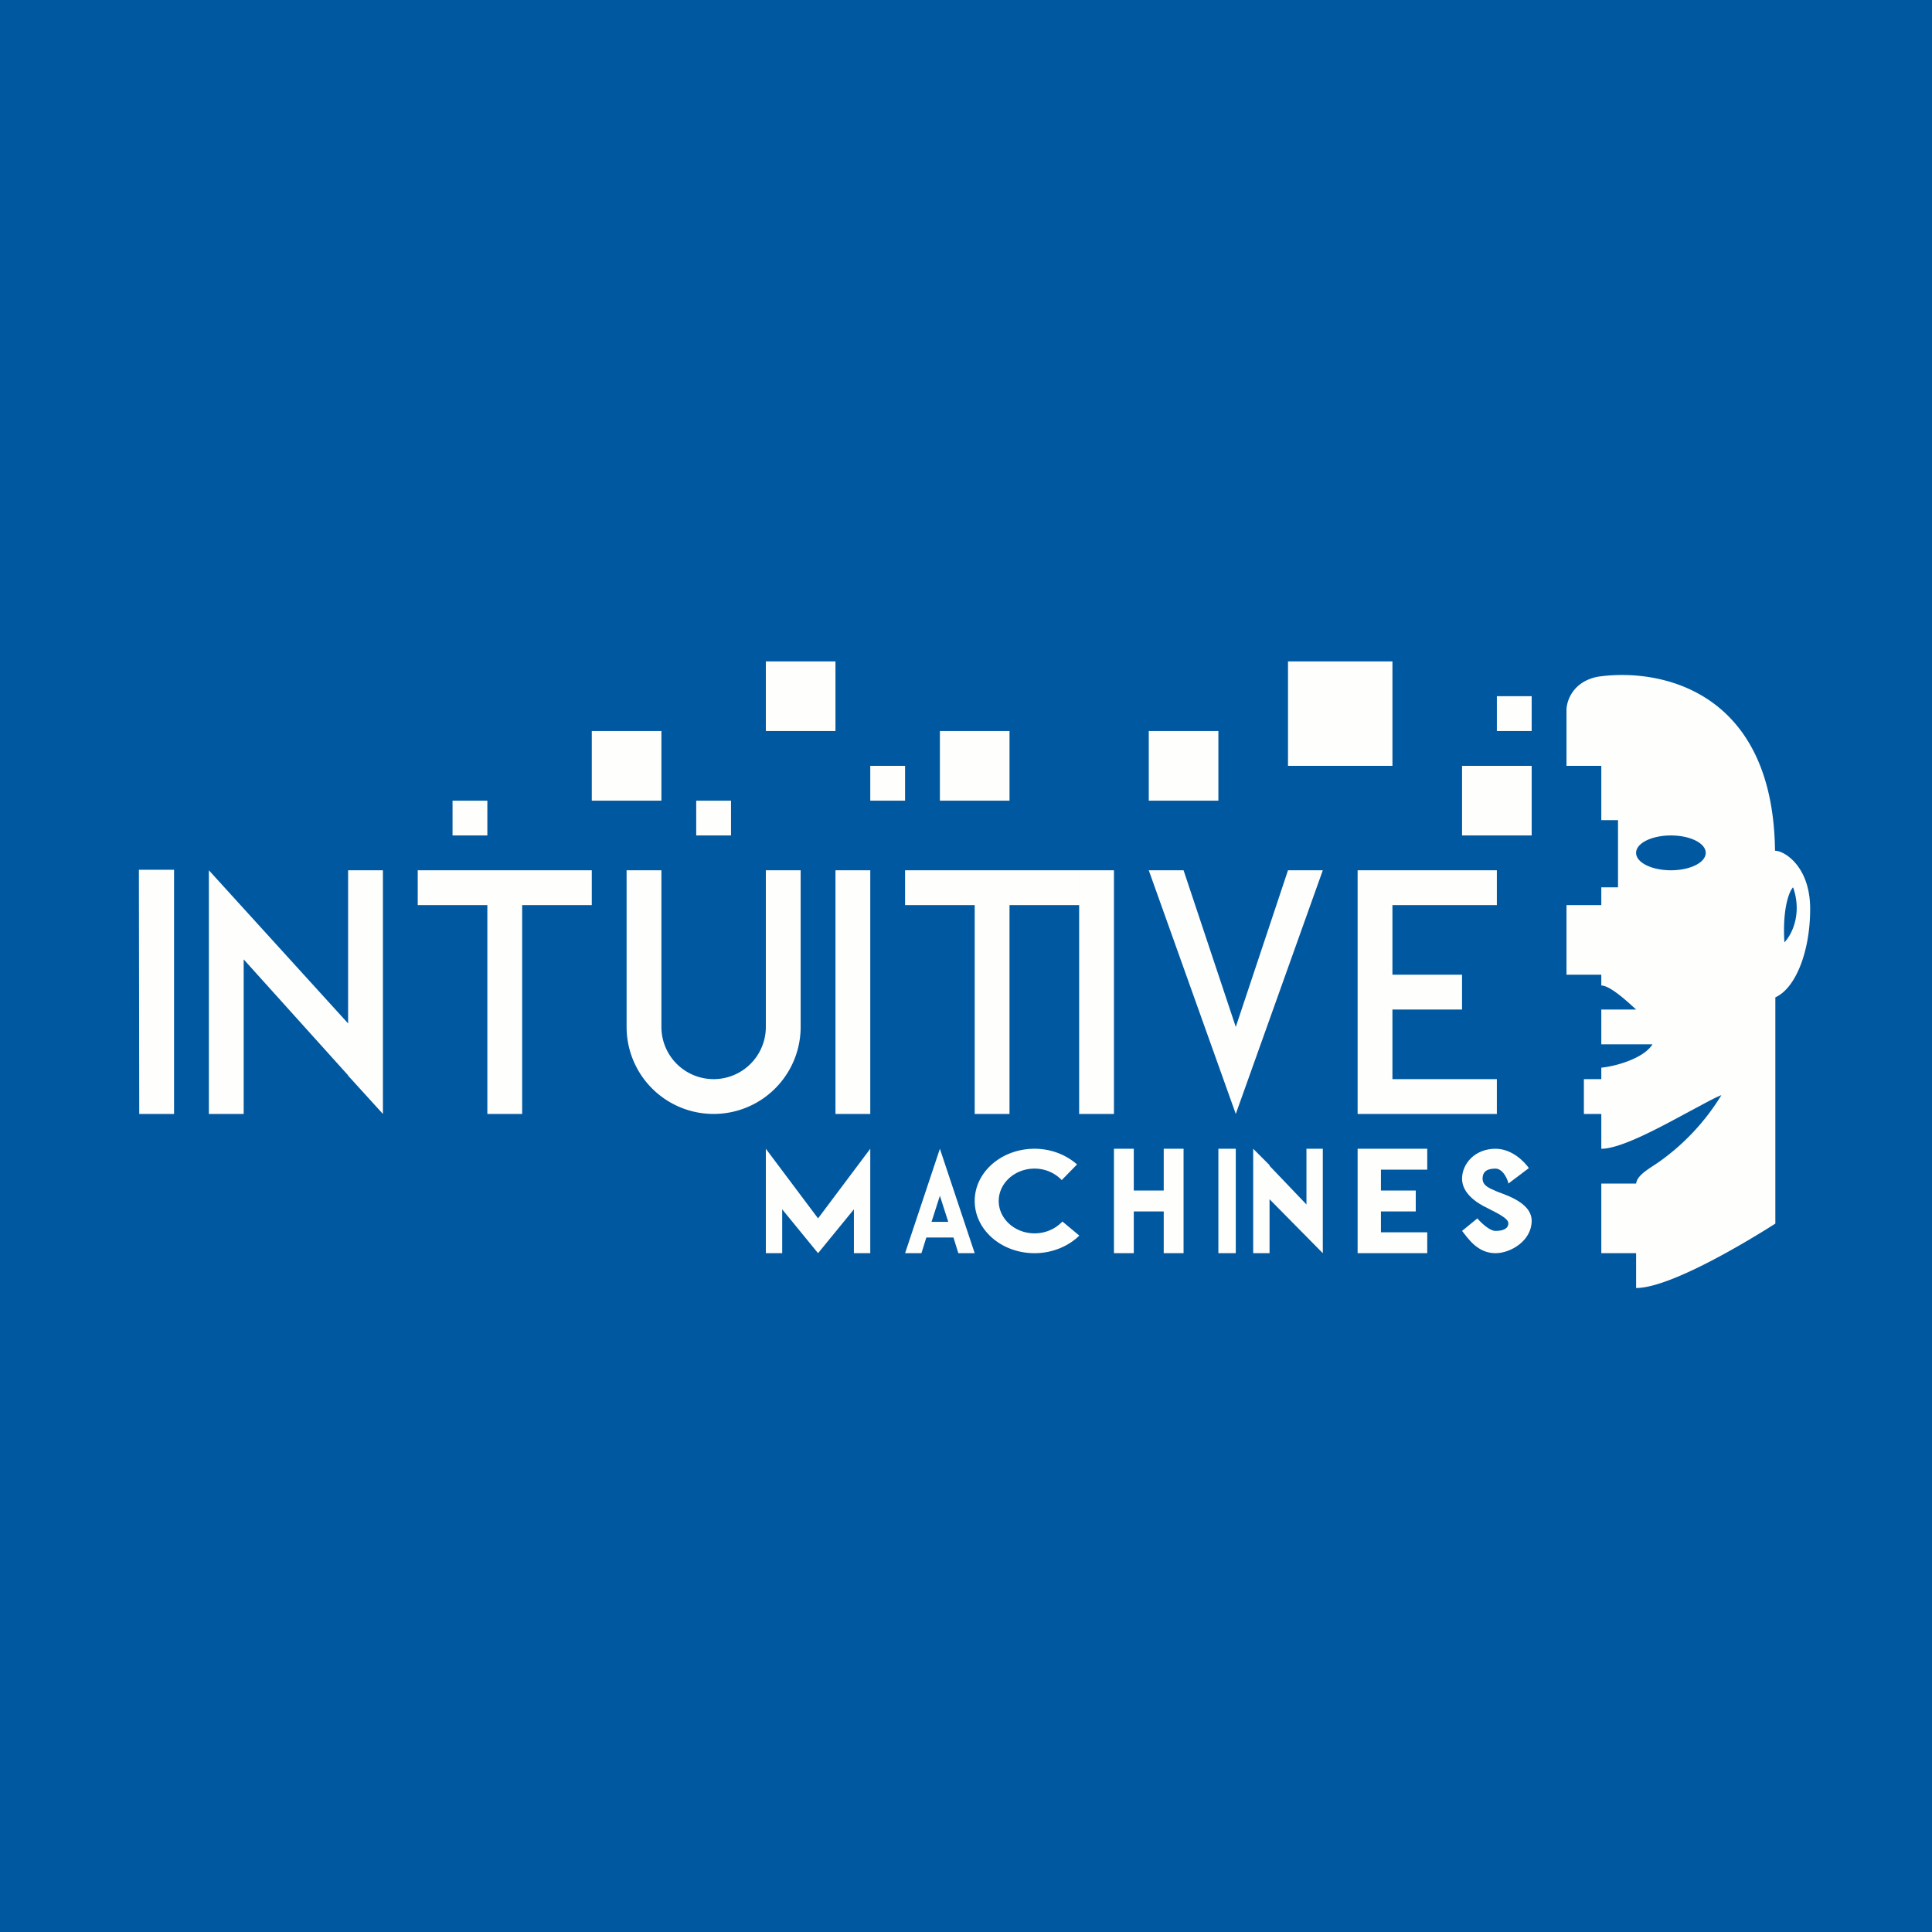
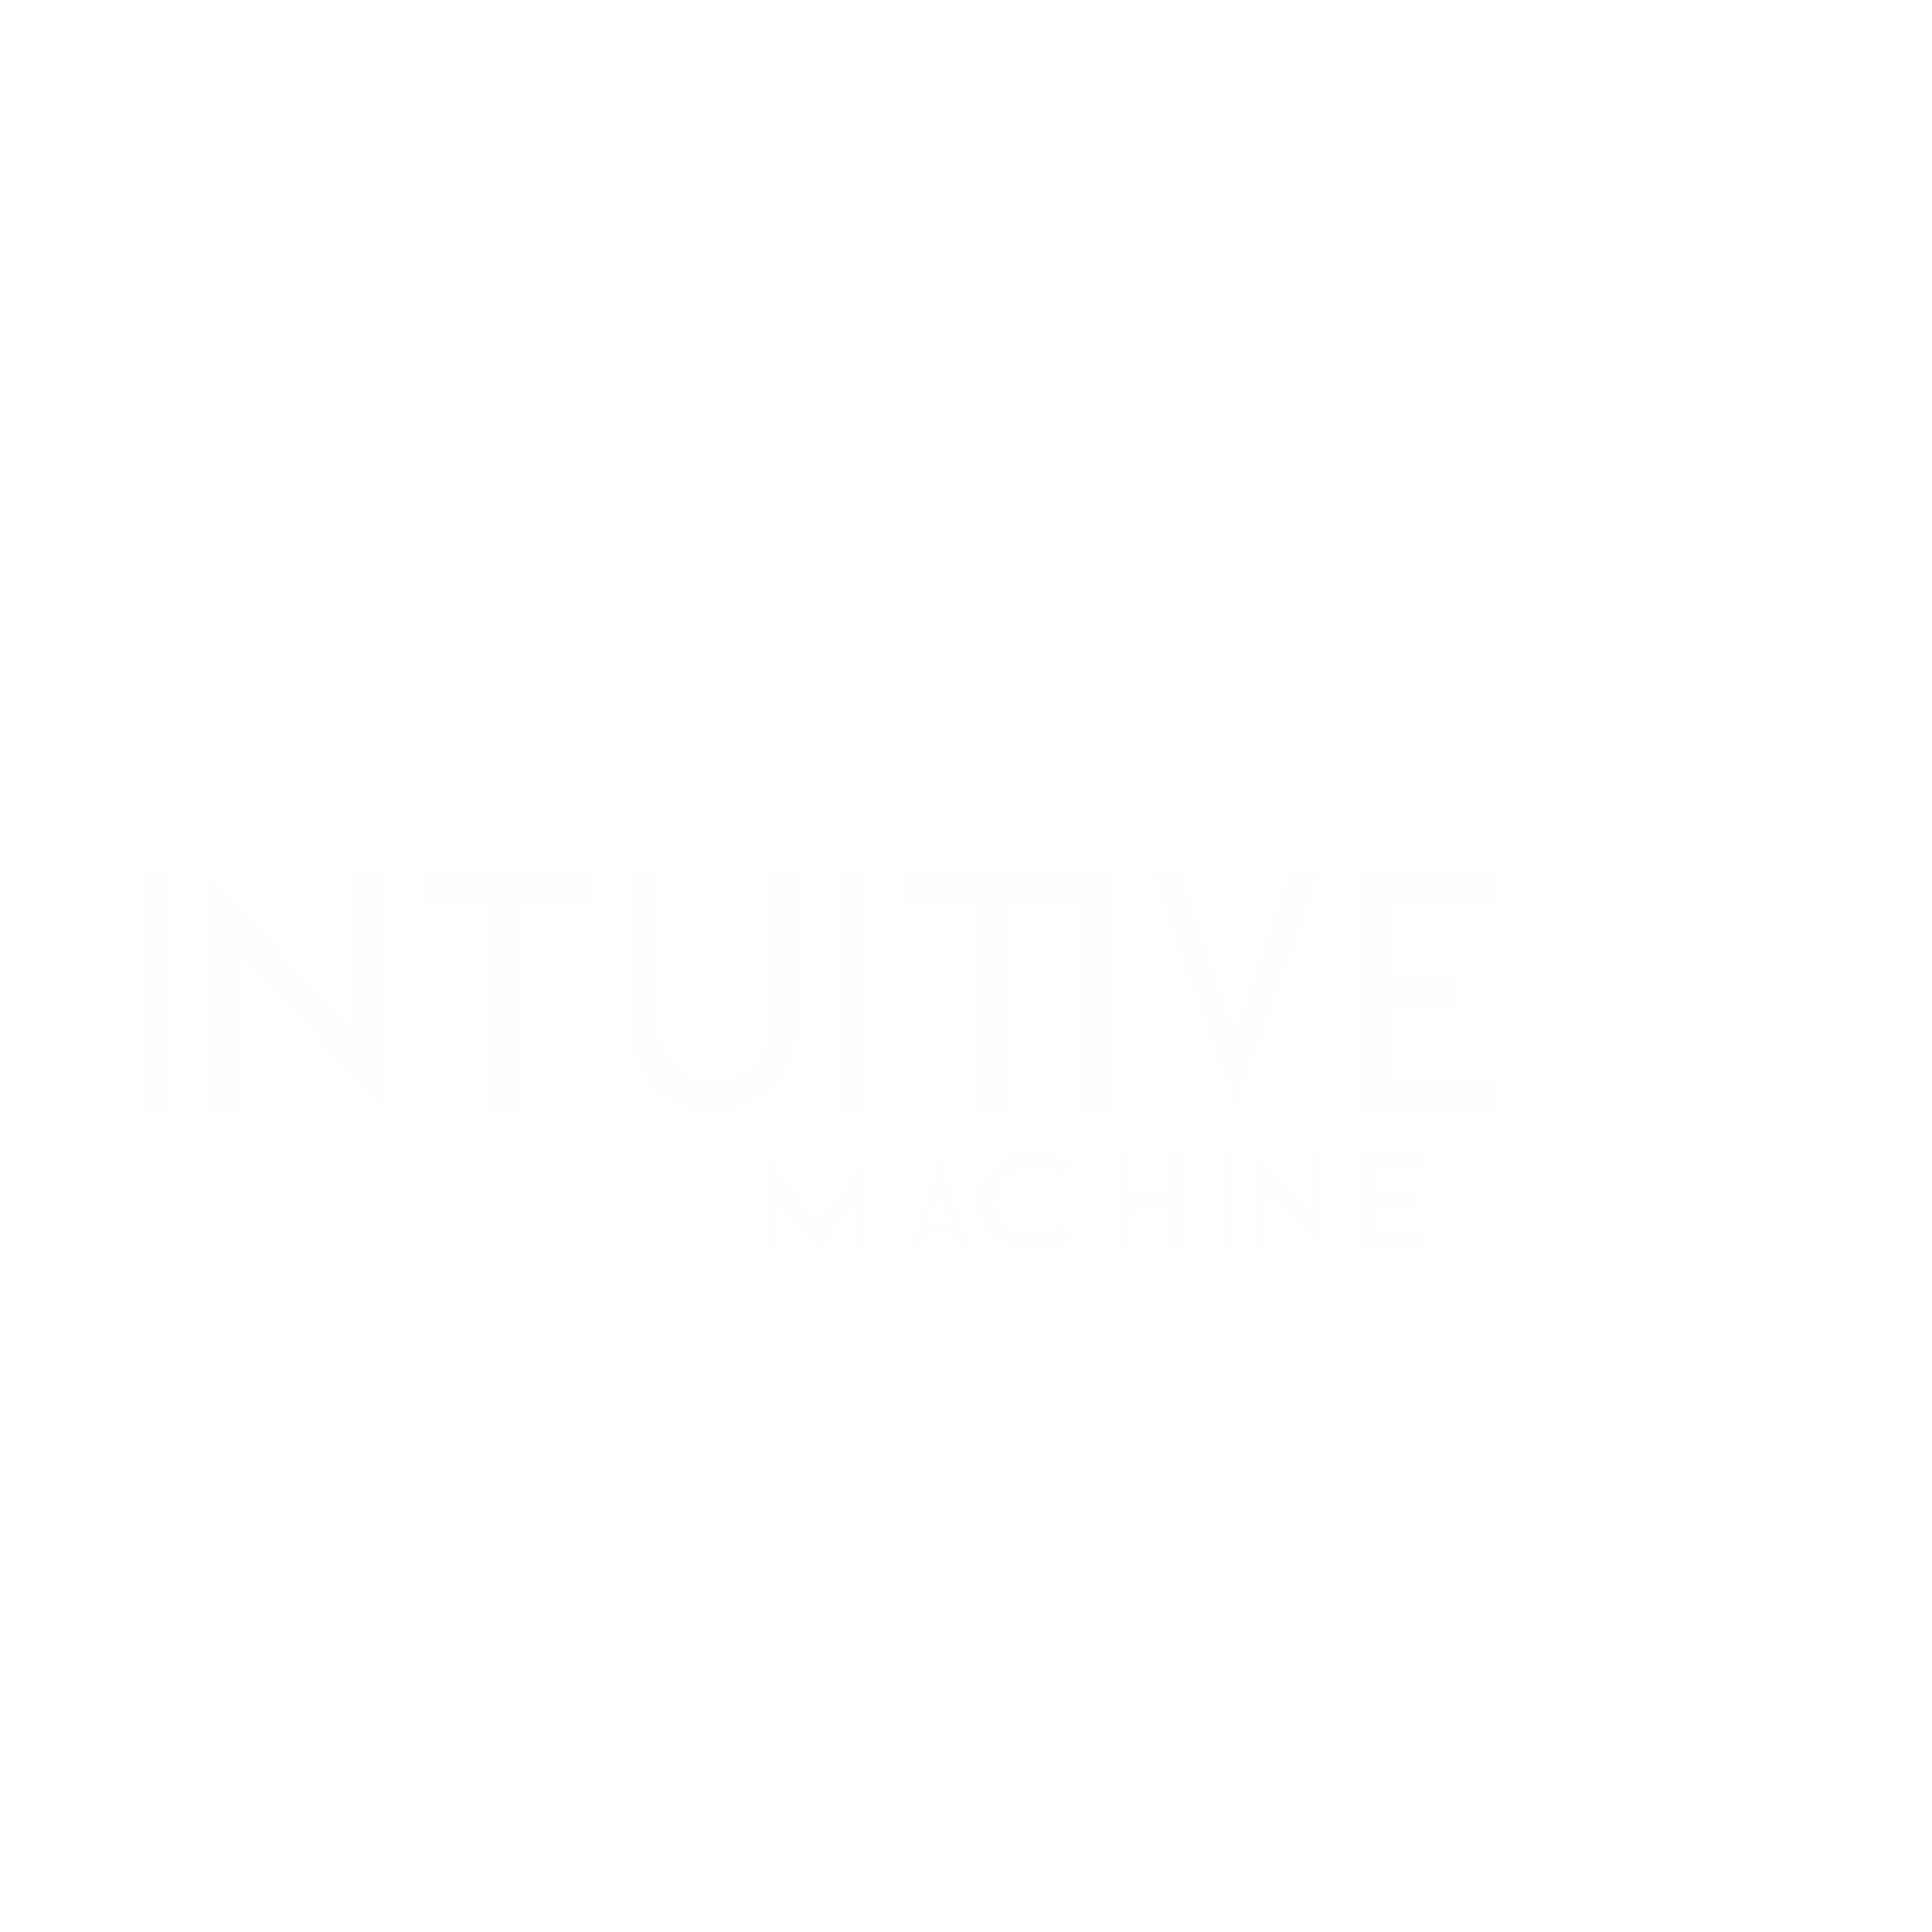
<svg xmlns="http://www.w3.org/2000/svg" viewBox="0 0 55.5 55.5">
-   <path fill="#0058A1" d="M0 0h55.5v55.5H0Z" />
-   <path fill="#FEFEFD" d="m43.92 33.555-.59.445c0-.07-.14-.43-.37-.43-.22 0-.37.07-.37.29 0 .21.22.28.37.35.15.08 1.04.29 1.04.86s-.6.93-1.04.93c-.52 0-.79-.43-.96-.64l.44-.36c.1.12.35.36.52.36.23 0 .37-.07.37-.22 0-.14-.3-.28-.59-.43-.3-.14-.74-.42-.74-.85s.37-.86.96-.86c.48 0 .84.38.97.57ZM17 21h2v2h-2Zm5-2h2v2h-2Zm-2 4h1v1h-1Zm5-1h1v1h-1Zm18-2h1v1h-1Zm-30 3h1v1h-1Zm20-2h2v2h-2Zm9 1h2v2h-2Zm-15-1h2v2h-2Zm10-2h3v3h-3Z" />
-   <path fill="#FEFEFD" fill-rule="evenodd" d="M50.99 24.425c-.06-4.615-3.33-5.245-5.09-4.985-.72.14-.9.7-.9.96V22h1v1.56h.48v1.93H46V26h-1v2h1v.31c.26 0 .78.49 1 .69h-1v1h1.47c-.26.42-1.11.64-1.47.67V31h-.5v1h.5v1c.56 0 1.66-.6 2.51-1.06.4-.21.73-.4.94-.48a6.5 6.5 0 0 1-1.81 1.93l-.06.04c-.3.2-.55.35-.58.57h-1v2h1v1c.99 0 3.23-1.36 4-1.85v-6.5c.58-.26 1-1.31 1-2.54s-.75-1.67-1-1.67ZM49 24.5c0 .28-.45.5-1 .5s-1-.22-1-.5.45-.5 1-.5 1 .22 1 .5m2.5 1c-.1.11-.3.59-.24 1.57.25-.26.5-.87.25-1.58Z" />
+   <path fill="#0058A1" d="M0 0v55.5H0Z" />
  <path fill="#FEFEFD" d="M3.99 24.985H5V32H4ZM24 25h1v7h-1Zm7 0h1v7h-1ZM7 27.56V32H6v-7l4 4.4V25h1v7l-1-1.1v-.01zM36 33l.47.47v.02l1.06 1.11V33H38v3l-.02-.02-1.51-1.53V36H36zm-21-8h-3v1h2v6h1v-6h2v-1zm14 0h-3v1h2v6h1v-6h2v-1zm4 0h1l1.5 4.5L37 25h1l-2.5 7zm-14 0h-1v4.5a2.5 2.5 0 0 0 5 0V25h-1v4.5a1.5 1.5 0 0 1-3 0zm21 0h-1v7h4v-1h-3v-2h2v-1h-2v-2h3v-1zm-5 8h.5v3H35zm4.67 0H39v3h2v-.6h-1.33v-.6h1v-.6h-1v-.6H41V33zM22 36v-3l1.5 2 1.5-2v3h-.47v-1.26L23.5 36l-1.03-1.26V36zm10-3h.57v1.2h.86V33H34v3h-.57v-1.2h-.86V36H32zm-5.53 3H26l1-3v1.35l-.24.75h.48l-.24-.75V33l1 3h-.47l-.14-.45h-.78zm4.53-.5c-.31.3-.77.5-1.28.5-.95 0-1.72-.67-1.72-1.5s.77-1.5 1.72-1.5c.47 0 .9.17 1.22.45l-.44.45c-.19-.2-.47-.33-.78-.33-.57 0-1.03.42-1.03.93s.46.93 1.03.93c.32 0 .6-.13.8-.34l.48.4Z" />
</svg>